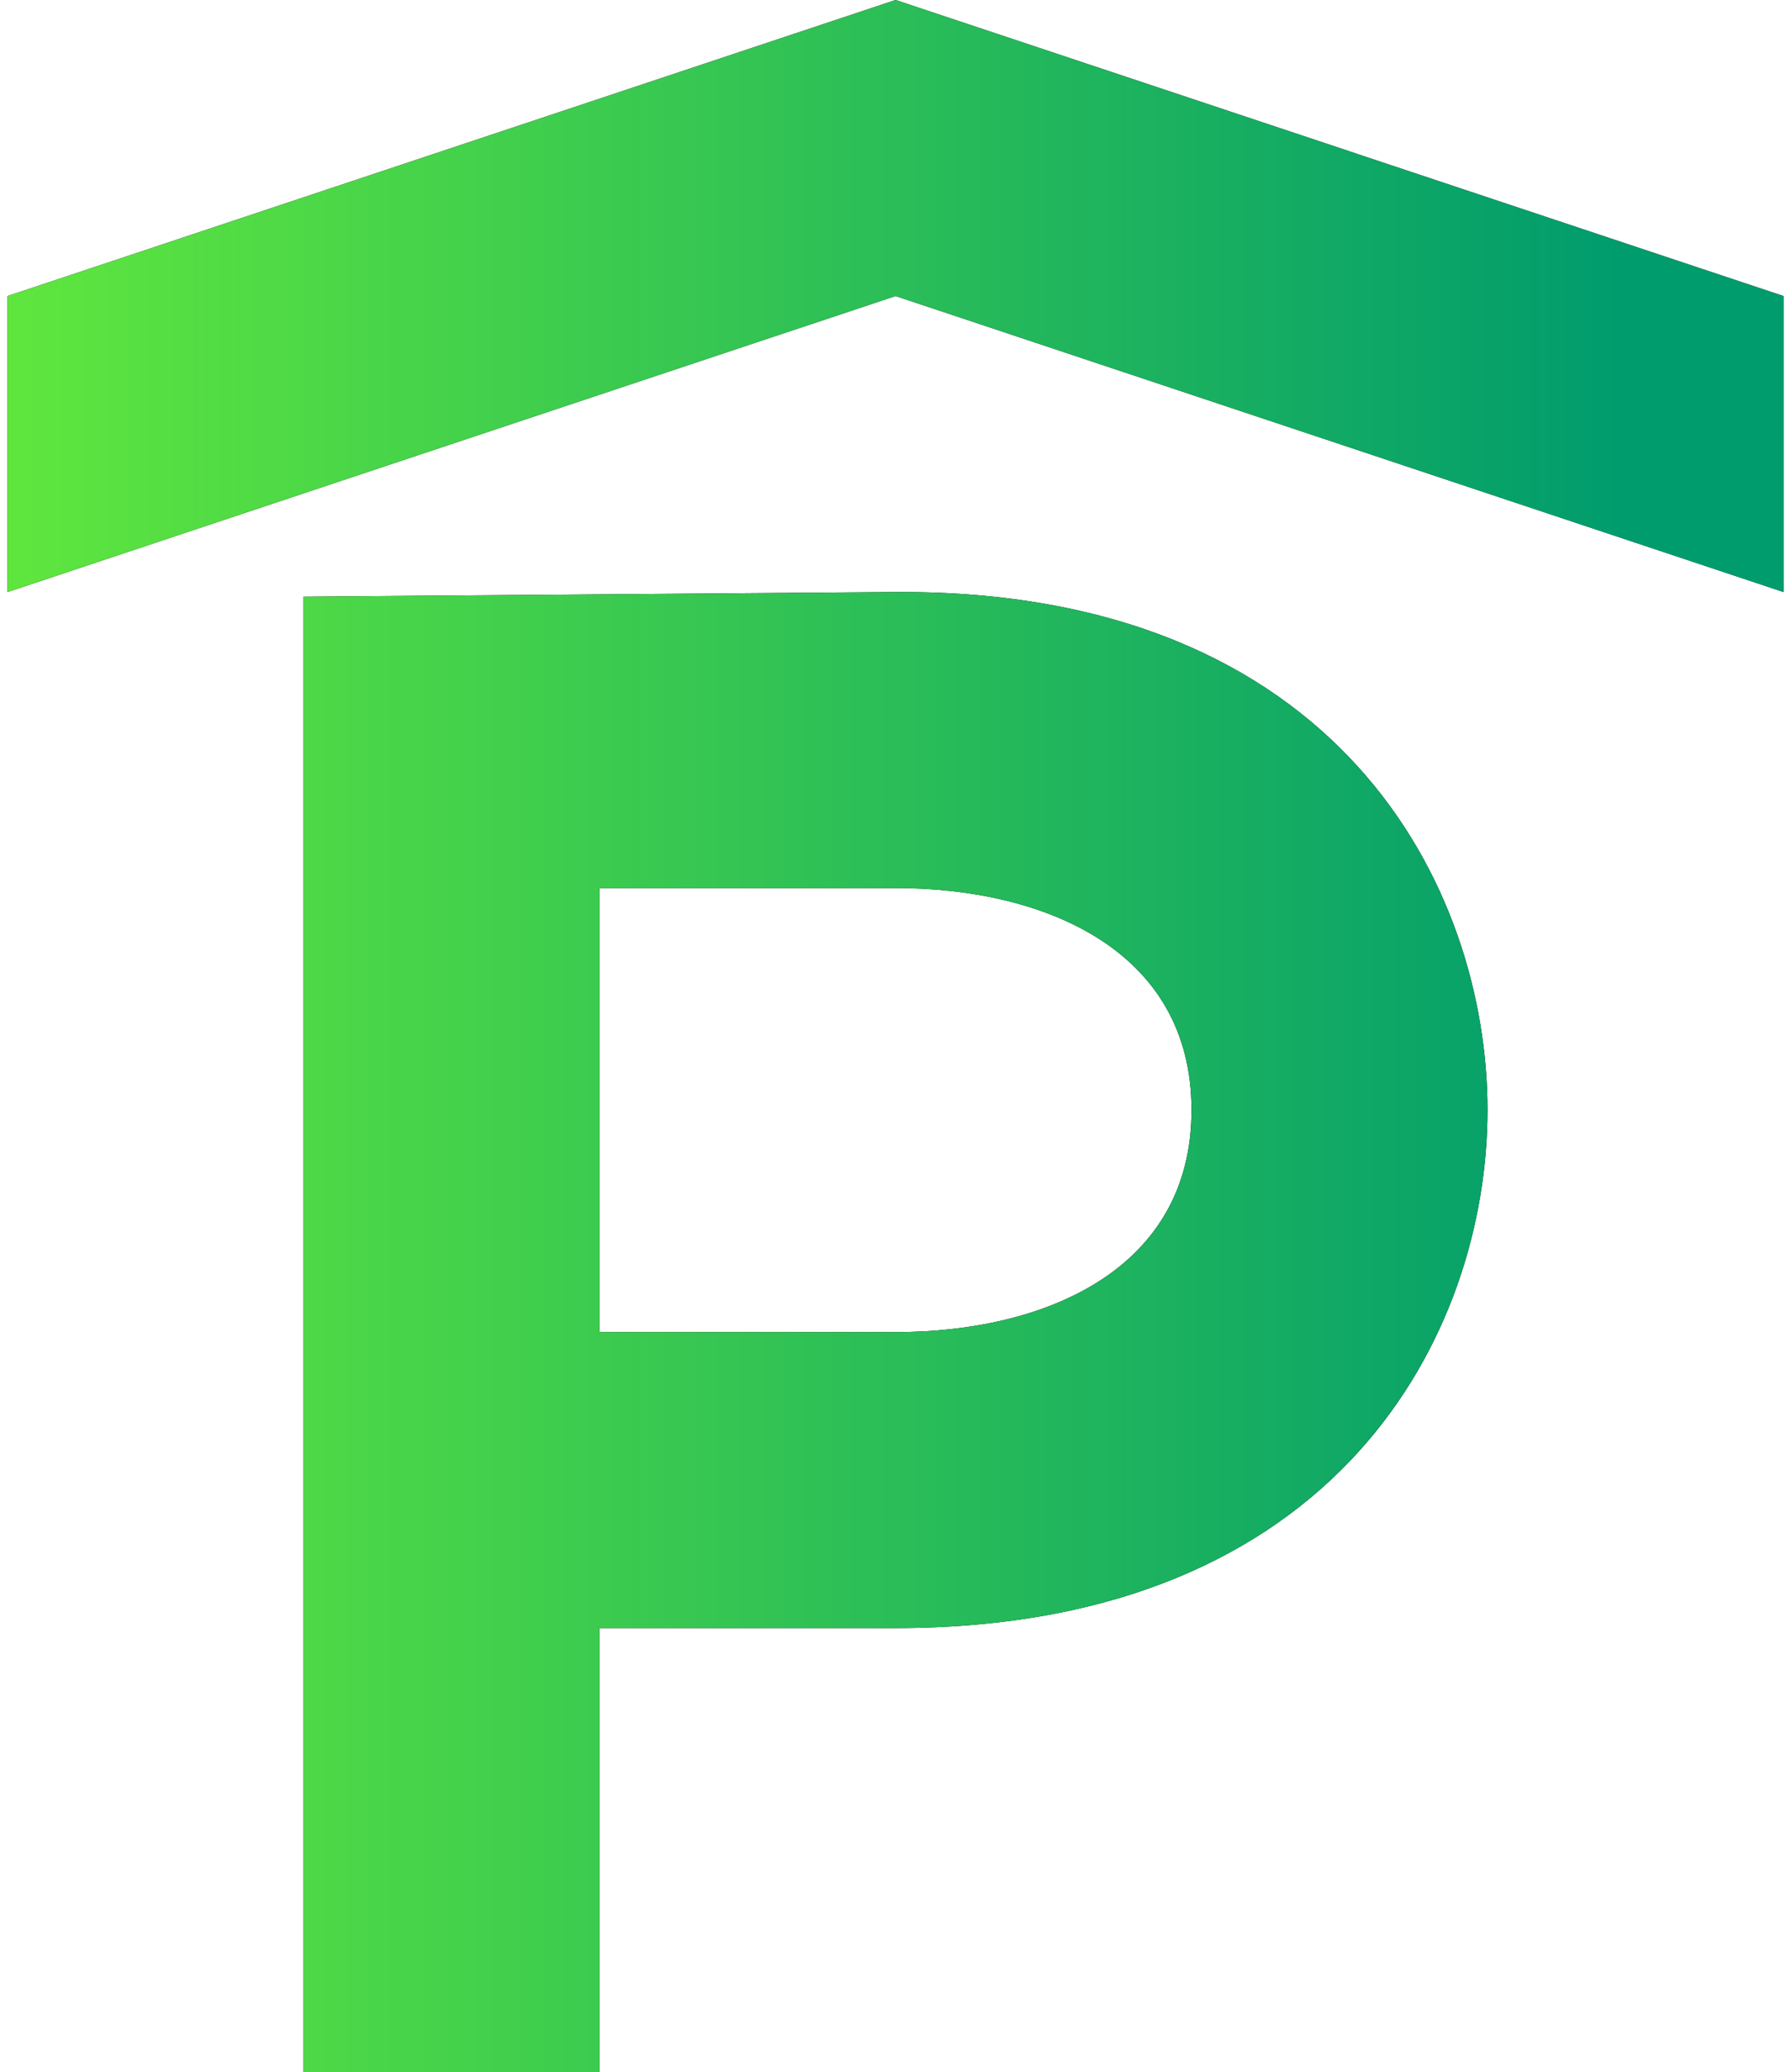
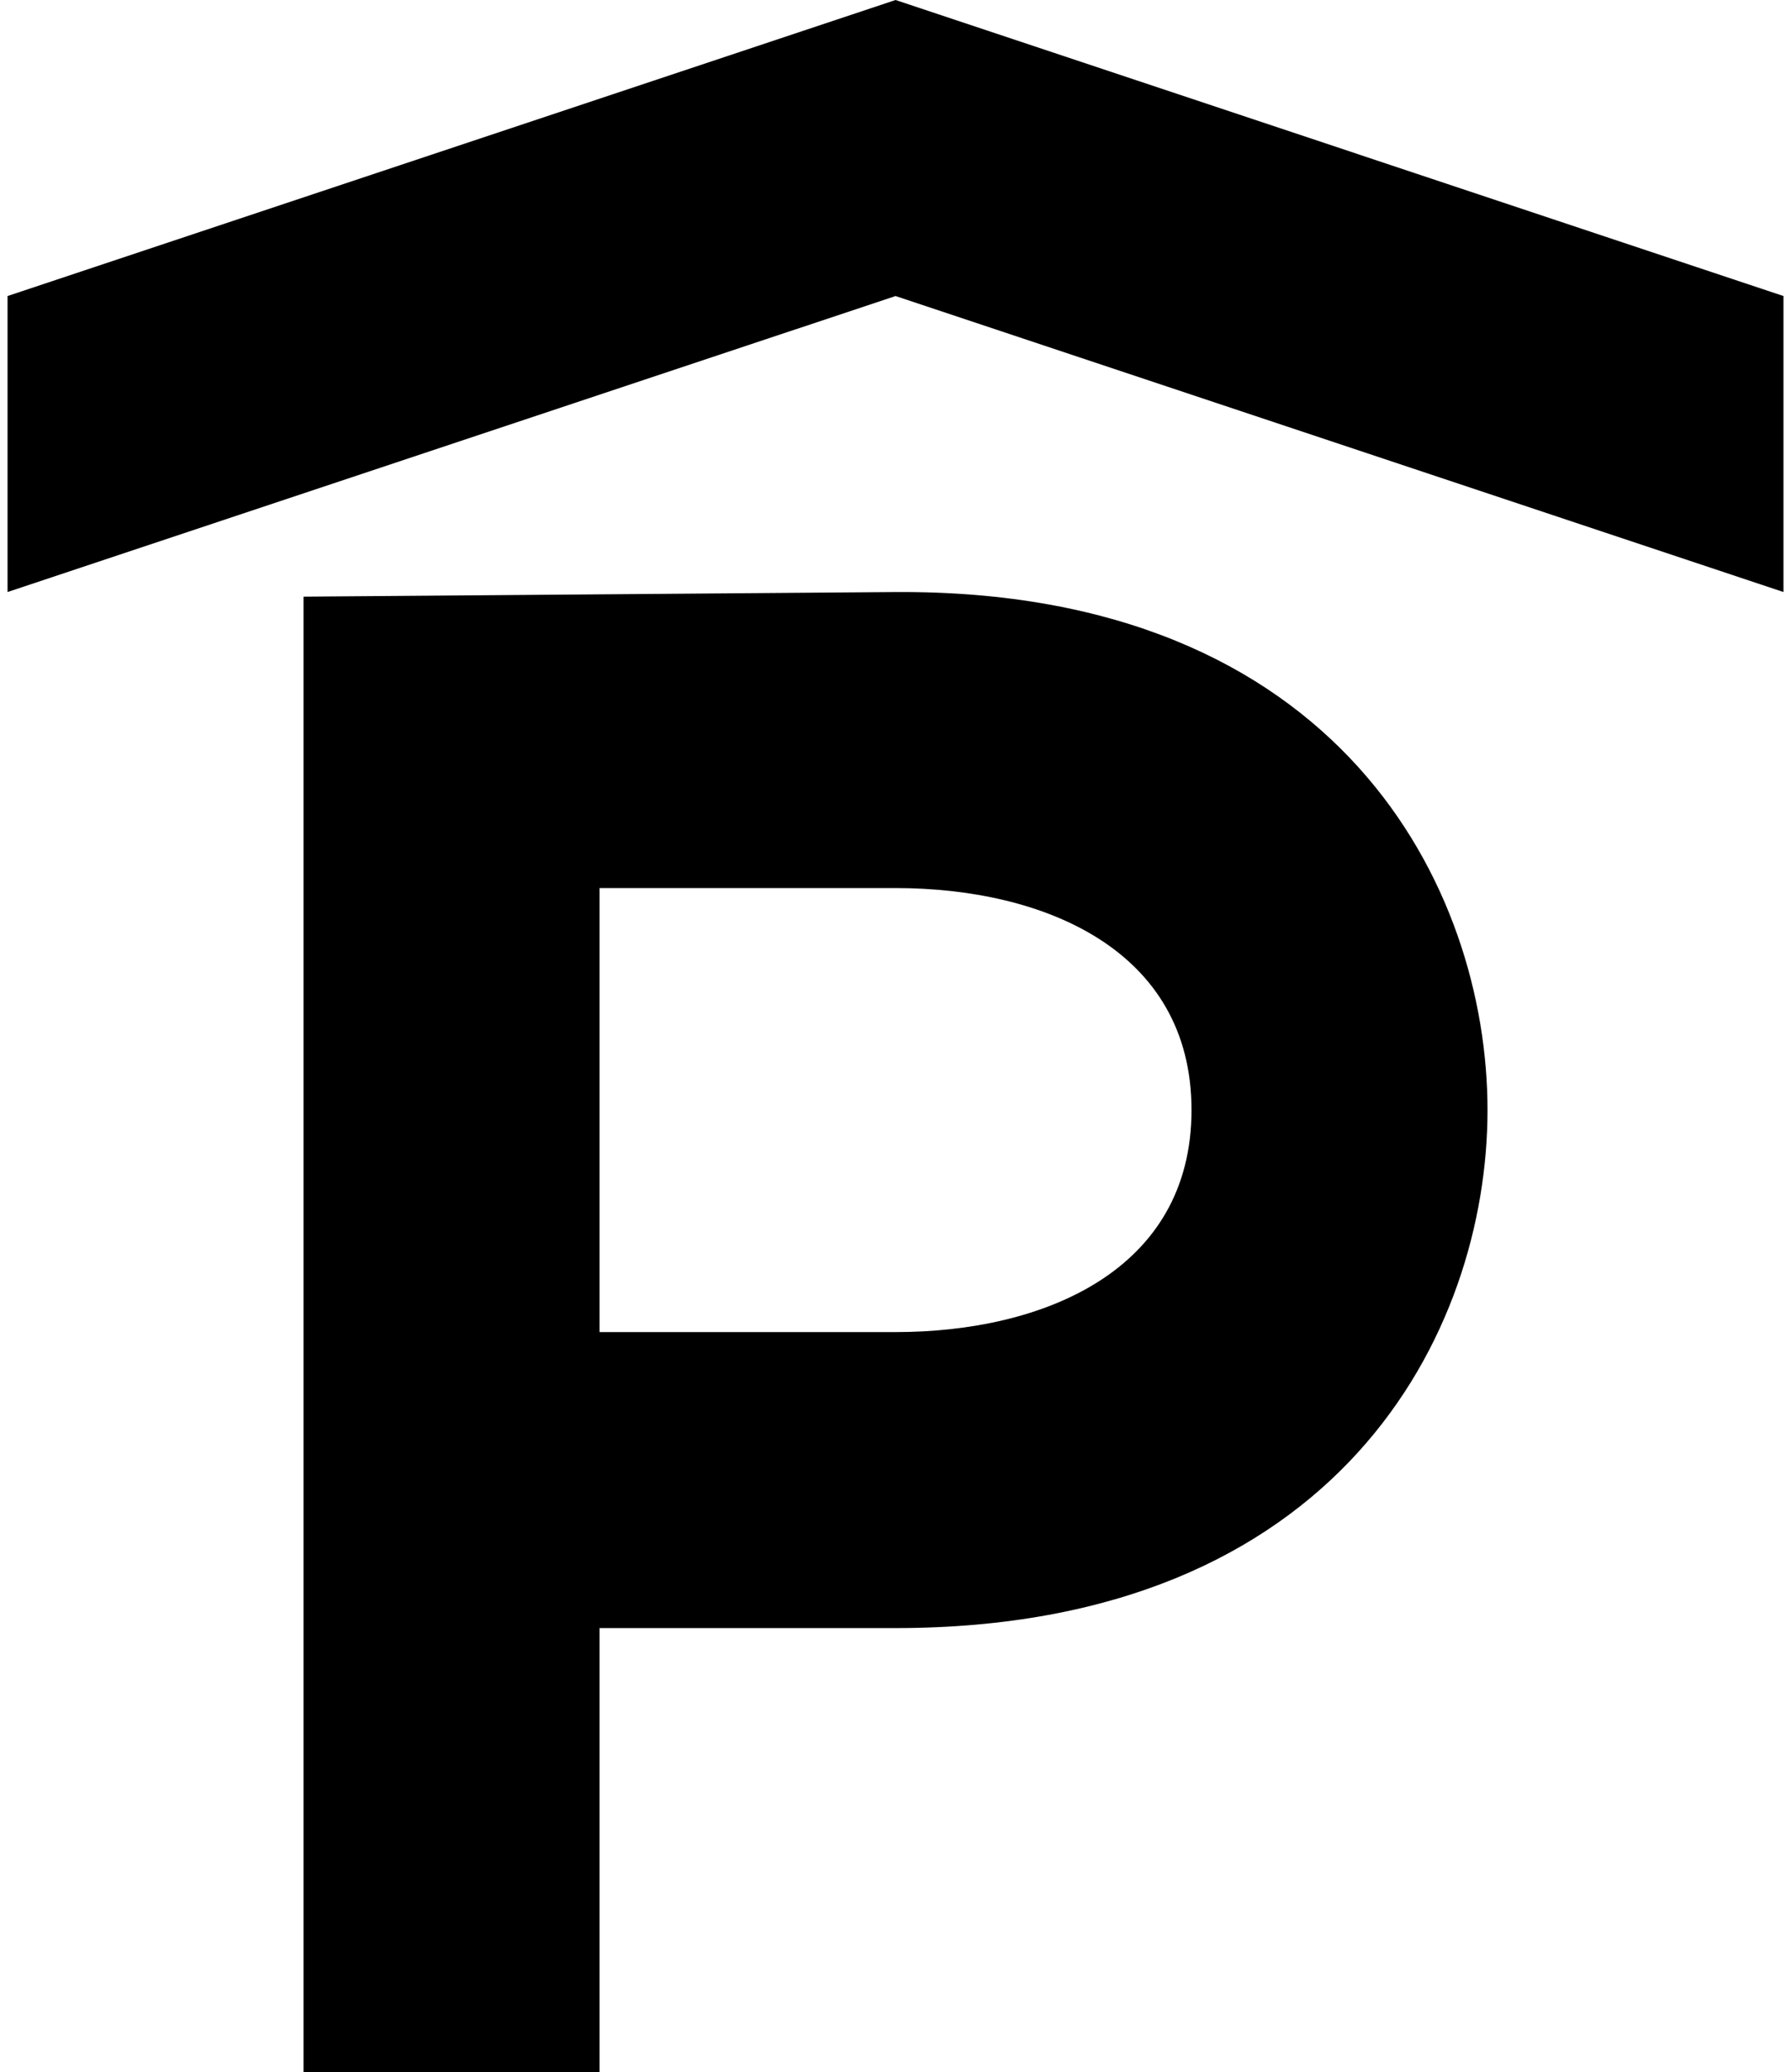
<svg xmlns="http://www.w3.org/2000/svg" width="51" height="59" viewBox="0 0 51 59" fill="none">
  <path fill-rule="evenodd" clip-rule="evenodd" d="M25.501 0L0.215 8.429V16.857L25.501 8.429L50.786 16.857V8.429L25.501 0ZM25.501 16.857L8.643 16.989V59H17.072V46.357H25.501C38.143 46.357 42.358 37.929 42.358 31.607C42.358 25.286 38.143 16.781 25.501 16.857ZM17.072 25.286H25.501C29.715 25.286 33.929 27.038 33.929 31.607C33.929 36.176 29.715 37.929 25.501 37.929H17.072V25.286Z" fill="black" />
-   <path fill-rule="evenodd" clip-rule="evenodd" d="M25.501 0L0.215 8.429V16.857L25.501 8.429L50.786 16.857V8.429L25.501 0ZM25.501 16.857L8.643 16.989V59H17.072V46.357H25.501C38.143 46.357 42.358 37.929 42.358 31.607C42.358 25.286 38.143 16.781 25.501 16.857ZM17.072 25.286H25.501C29.715 25.286 33.929 27.038 33.929 31.607C33.929 36.176 29.715 37.929 25.501 37.929H17.072V25.286Z" fill="url(#paint0_linear_138_117)" />
  <defs>
    <linearGradient id="paint0_linear_138_117" x1="0.215" y1="29.5" x2="50.8" y2="29.5" gradientUnits="userSpaceOnUse">
      <stop stop-color="#5FE63E" />
      <stop offset="0.91" stop-color="#009C6D" />
    </linearGradient>
  </defs>
</svg>